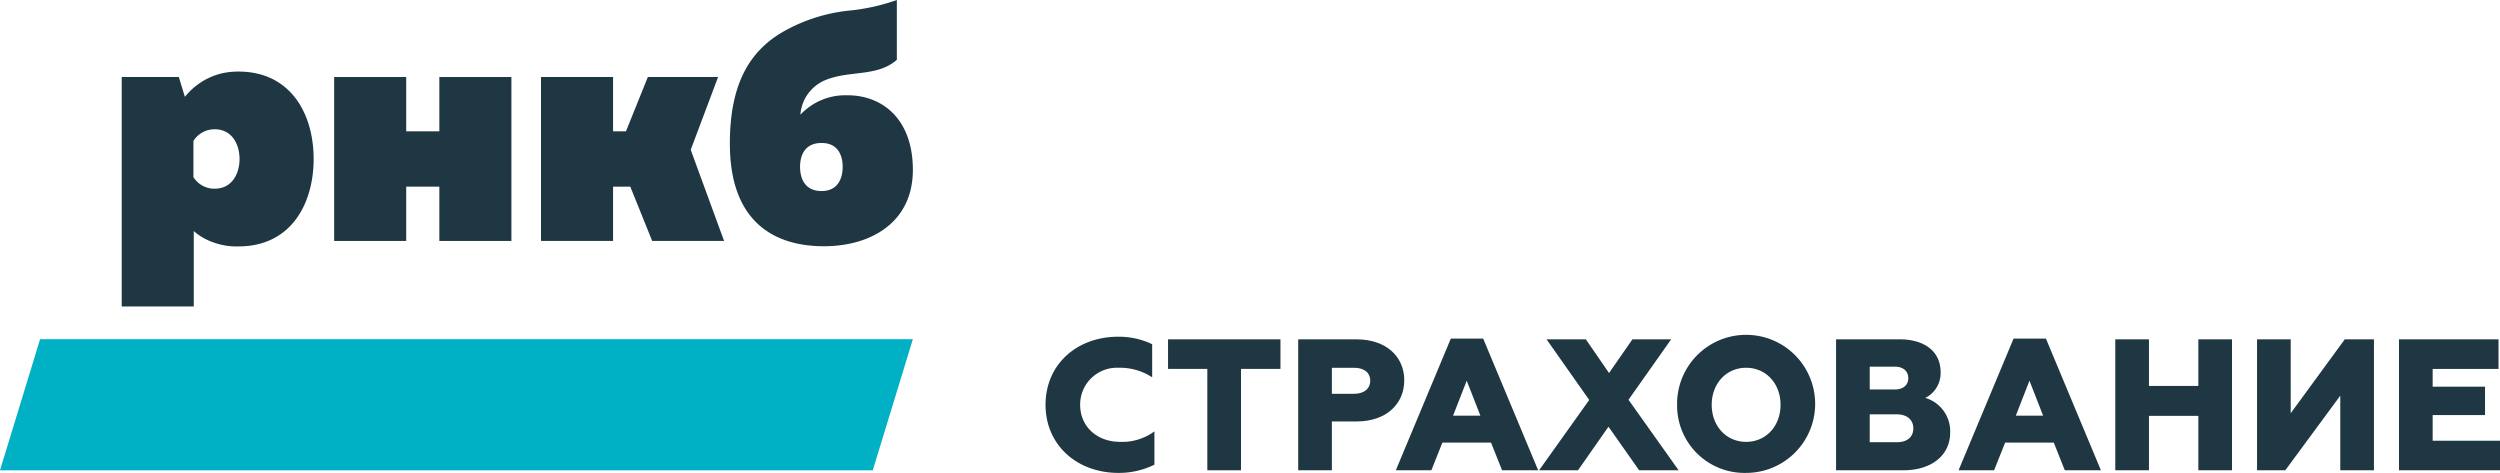
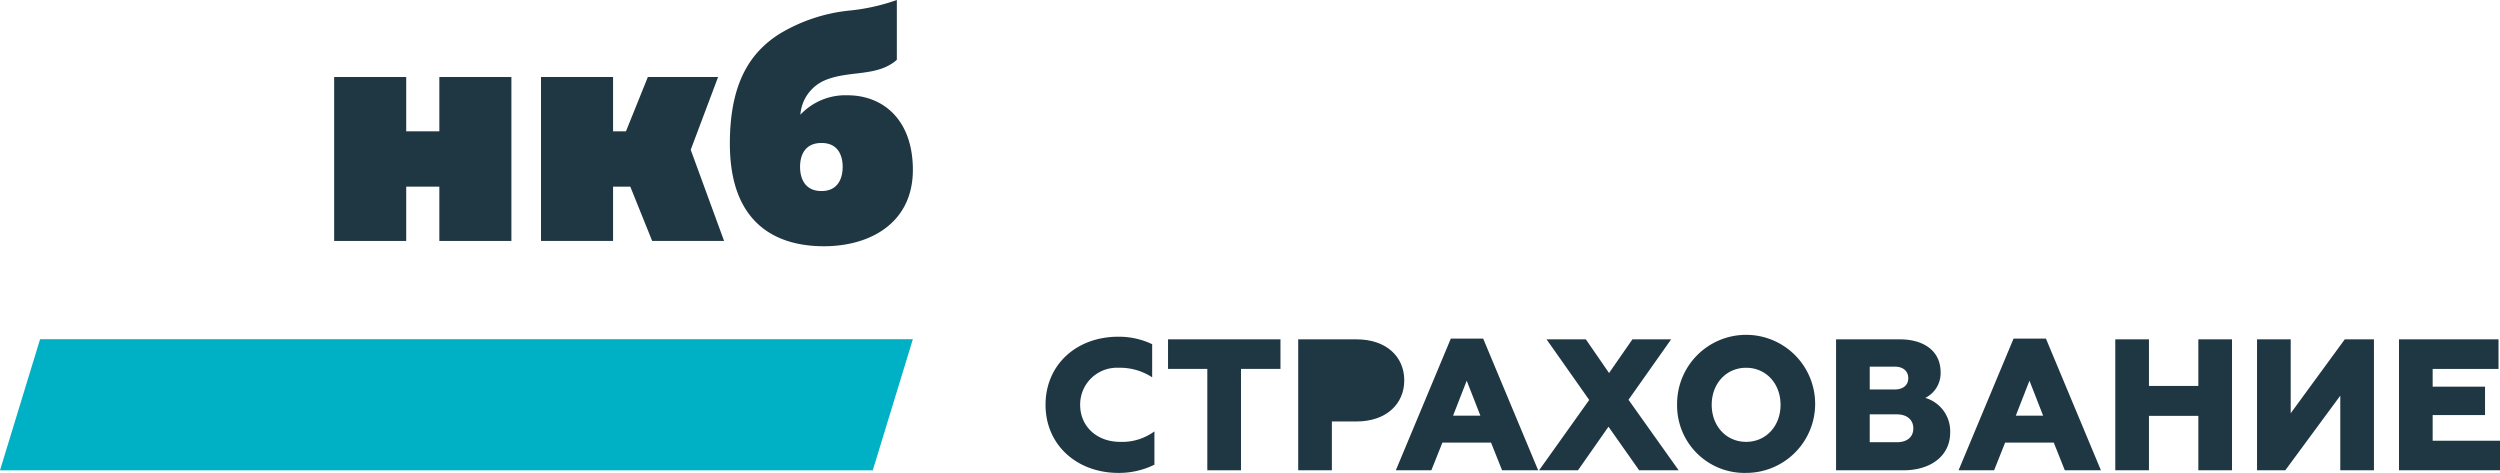
<svg xmlns="http://www.w3.org/2000/svg" id="Layer_1" data-name="Layer 1" viewBox="0 0 434.654 82.219">
  <defs>
    <style>
      .cls-1 {
        fill: #1f3742;
      }

      .cls-2 {
        fill: #00b1c5;
      }
    </style>
  </defs>
  <g>
    <g>
      <polygon class="cls-1" points="58.096 41.892 58.096 13.391 70.625 13.391 70.625 22.832 76.385 22.832 76.385 13.391 88.913 13.391 88.913 41.892 76.385 41.892 76.385 32.451 70.625 32.451 70.625 41.892 58.096 41.892" />
      <polygon class="cls-1" points="120.09 26.043 124.849 13.39 112.635 13.39 108.83 22.832 106.59 22.832 106.59 13.39 94.061 13.39 94.061 41.892 106.59 41.892 106.59 32.451 109.584 32.451 113.389 41.892 125.891 41.892 120.09 26.043" />
      <path class="cls-1" d="M345.216,267.682a10.732,10.732,0,0,0-8.176,3.377,7.05,7.05,0,0,1,4.266-5.985c4.208-1.777,9.066-.532,12.502-3.555V251.117a34.832,34.832,0,0,1-8.358,1.847,29.289,29.289,0,0,0-11.965,3.993c-5.096,3.199-8.709,8.472-8.709,19.138,0,13.924,8.058,17.835,16.354,17.835,8.176,0,15.464-4.148,15.464-13.272,0-8.769-5.214-12.976-11.376-12.976m-4.503,16.649c-3.023,0-3.734-2.369-3.734-4.207,0-1.836.711-4.148,3.734-4.148,2.962,0,3.674,2.312,3.674,4.148,0,1.838-.712,4.207-3.674,4.207" transform="translate(-197.882 -251.117)" />
-       <path class="cls-1" d="M252.413,278.759c0-7.01-3.184-13.634-10.355-14.958-.164-.03-.328-.058-.494-.082-.424-.063-.859-.109-1.308-.134-.297-.016-.597-.027-.906-.027h-.001c-.264,0-.527.009-.785.024l-.03.003a11.356,11.356,0,0,0-5.837,1.927,11.715,11.715,0,0,0-2.669,2.441v.001h-.001l-1.053-3.444H219.043V304.399h12.529V291.287h.001a9.967,9.967,0,0,0,3.318,1.94,11.705,11.705,0,0,0,4.459.732c9.085,0,13.063-7.363,13.063-15.201m-17.219,5.165a4.276,4.276,0,0,1-3.682-2.019v-6.293a4.357,4.357,0,0,1,3.682-2.018c3.028,0,4.334,2.612,4.334,5.165a7.438,7.438,0,0,1-.061.954c-.292,2.211-1.623,4.211-4.273,4.211" transform="translate(-197.882 -251.117)" />
    </g>
    <polygon class="cls-2" points="158.71 58.979 6.967 58.979 0 81.769 151.742 81.769 158.71 58.979" />
    <g>
      <path class="cls-1" d="M379.662,321.498c0-6.993,5.4-11.838,12.651-11.838a13.375,13.375,0,0,1,5.887,1.301v5.756a10.198,10.198,0,0,0-5.821-1.659,6.397,6.397,0,0,0-6.7,6.44c0,3.806,2.96,6.44,6.927,6.44a9.45,9.45,0,0,0,5.984-1.821v5.789a13.904,13.904,0,0,1-6.244,1.431C385.126,333.337,379.662,328.491,379.662,321.498Z" transform="translate(-197.882 -251.117)" />
      <path class="cls-1" d="M407.789,315.254h-6.83v-5.139h19.547v5.139h-6.863v17.627h-5.854Z" transform="translate(-197.882 -251.117)" />
-       <path class="cls-1" d="M423.59,310.116h10.147c5.139,0,8.293,2.993,8.293,7.123s-3.154,7.154-8.293,7.154h-4.293v8.489h-5.854Zm9.724,9.464c1.691,0,2.797-.846,2.797-2.277,0-1.43-1.106-2.244-2.797-2.244h-3.87v4.521Z" transform="translate(-197.882 -251.117)" />
+       <path class="cls-1" d="M423.59,310.116h10.147c5.139,0,8.293,2.993,8.293,7.123s-3.154,7.154-8.293,7.154h-4.293v8.489h-5.854m9.724,9.464c1.691,0,2.797-.846,2.797-2.277,0-1.43-1.106-2.244-2.797-2.244h-3.87v4.521Z" transform="translate(-197.882 -251.117)" />
      <path class="cls-1" d="M450.124,309.986h5.626l9.562,22.896h-6.276l-1.92-4.813h-8.456l-1.919,4.813h-6.179Zm5.139,13.399-2.374-6.082-2.374,6.082Z" transform="translate(-197.882 -251.117)" />
      <path class="cls-1" d="M474.184,320.653l-7.415-10.537h6.83l4.033,5.854,4.065-5.854h6.733L481.014,320.62l8.716,12.261h-6.862L477.534,325.304l-5.301,7.577h-6.764Z" transform="translate(-197.882 -251.117)" />
      <path class="cls-1" d="M489.465,321.498a12.002,12.002,0,1,1,12.001,11.838A11.715,11.715,0,0,1,489.465,321.498Zm17.986,0c0-3.707-2.537-6.44-5.984-6.44s-5.984,2.733-5.984,6.44,2.537,6.44,5.984,6.44S507.451,325.206,507.451,321.498Z" transform="translate(-197.882 -251.117)" />
      <path class="cls-1" d="M517.103,310.116h11.09c3.968,0,7.09,1.854,7.09,5.757a4.818,4.818,0,0,1-2.666,4.423,6.037,6.037,0,0,1,4.325,6.049c0,3.903-3.219,6.537-8.13,6.537H517.103Zm10.213,8.716c1.43,0,2.341-.747,2.341-1.951,0-1.269-.911-2.016-2.341-2.016h-4.358v3.967Zm.357,9.171c1.756,0,2.862-.878,2.862-2.406,0-1.497-1.106-2.44-2.862-2.44h-4.716v4.846Z" transform="translate(-197.882 -251.117)" />
      <path class="cls-1" d="M547.963,309.986h5.626l9.562,22.896H556.874l-1.92-4.813h-8.456l-1.919,4.813h-6.179Zm5.139,13.399-2.374-6.082-2.374,6.082Z" transform="translate(-197.882 -251.117)" />
      <path class="cls-1" d="M565.648,310.116h5.854V318.214h8.586v-8.098h5.854v22.766h-5.854v-9.464h-8.586v9.464h-5.854Z" transform="translate(-197.882 -251.117)" />
      <path class="cls-1" d="M590.295,310.116h5.854V322.962l9.399-12.846h5.074v22.766h-5.854v-12.976l-9.562,12.976h-4.911Z" transform="translate(-197.882 -251.117)" />
      <path class="cls-1" d="M614.974,310.116h17.303v5.139H620.828V318.344h9.106v4.943h-9.106v4.456h11.708v5.139H614.974Z" transform="translate(-197.882 -251.117)" />
    </g>
  </g>
</svg>